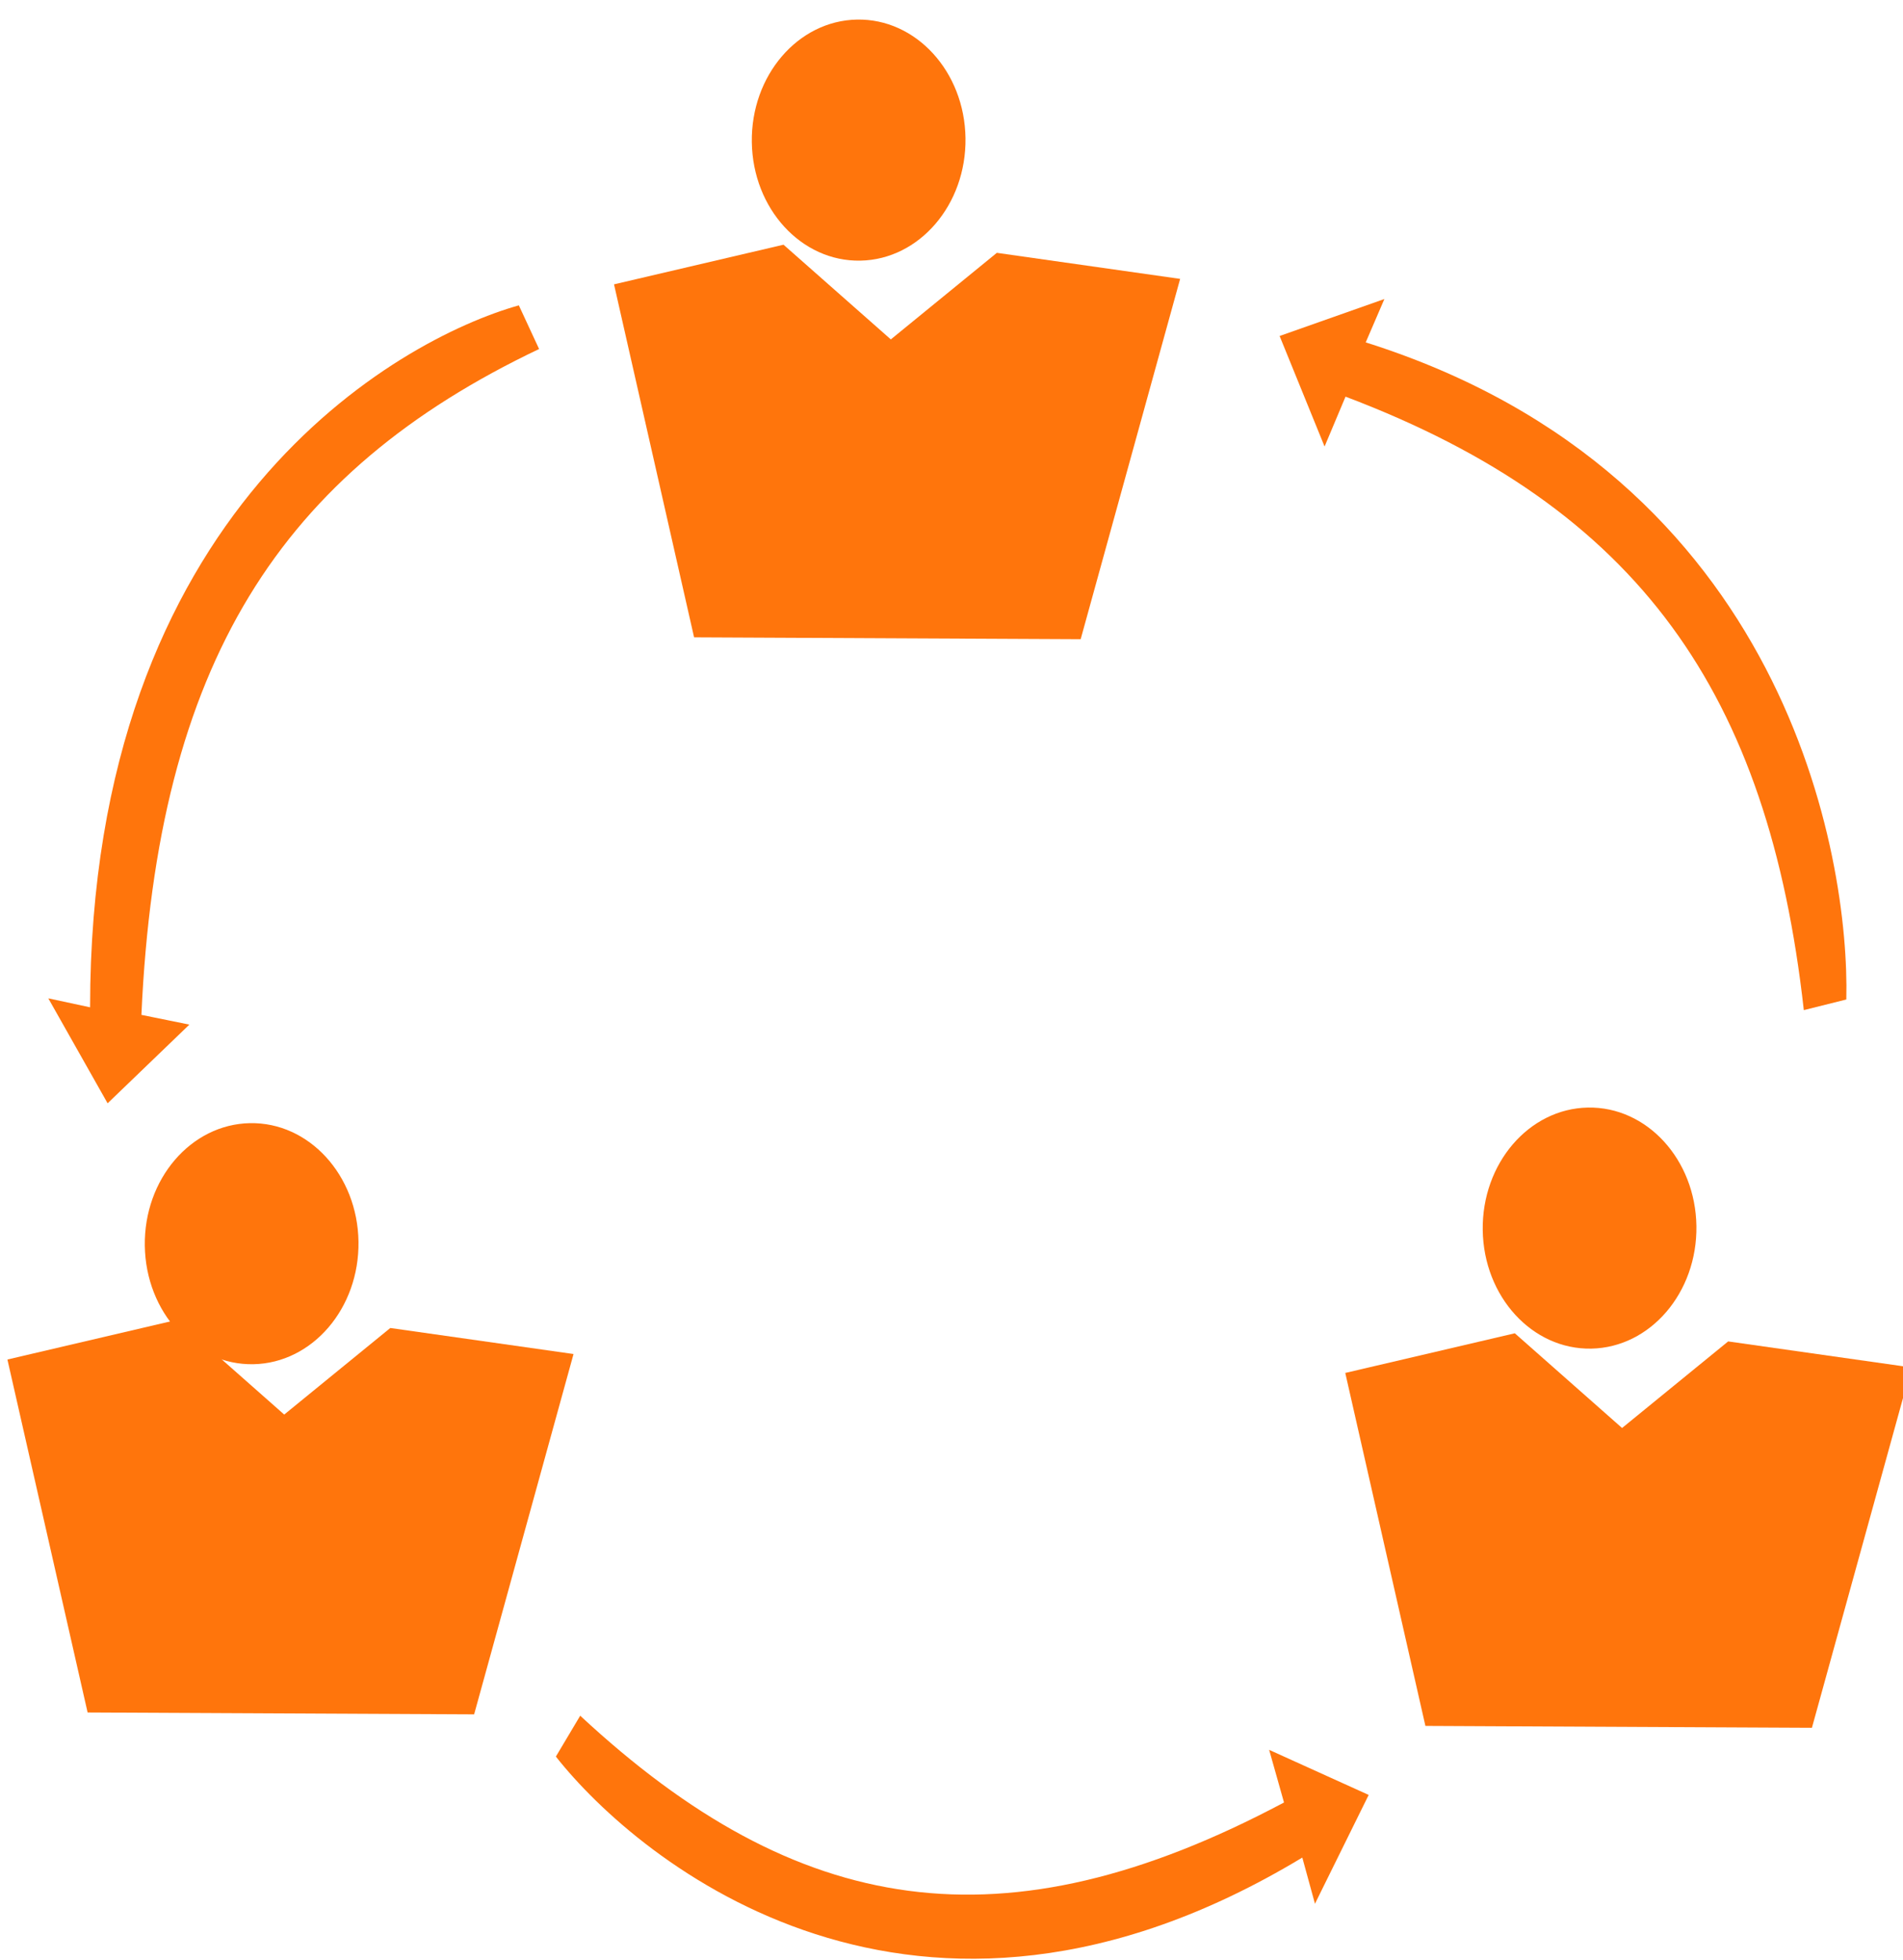
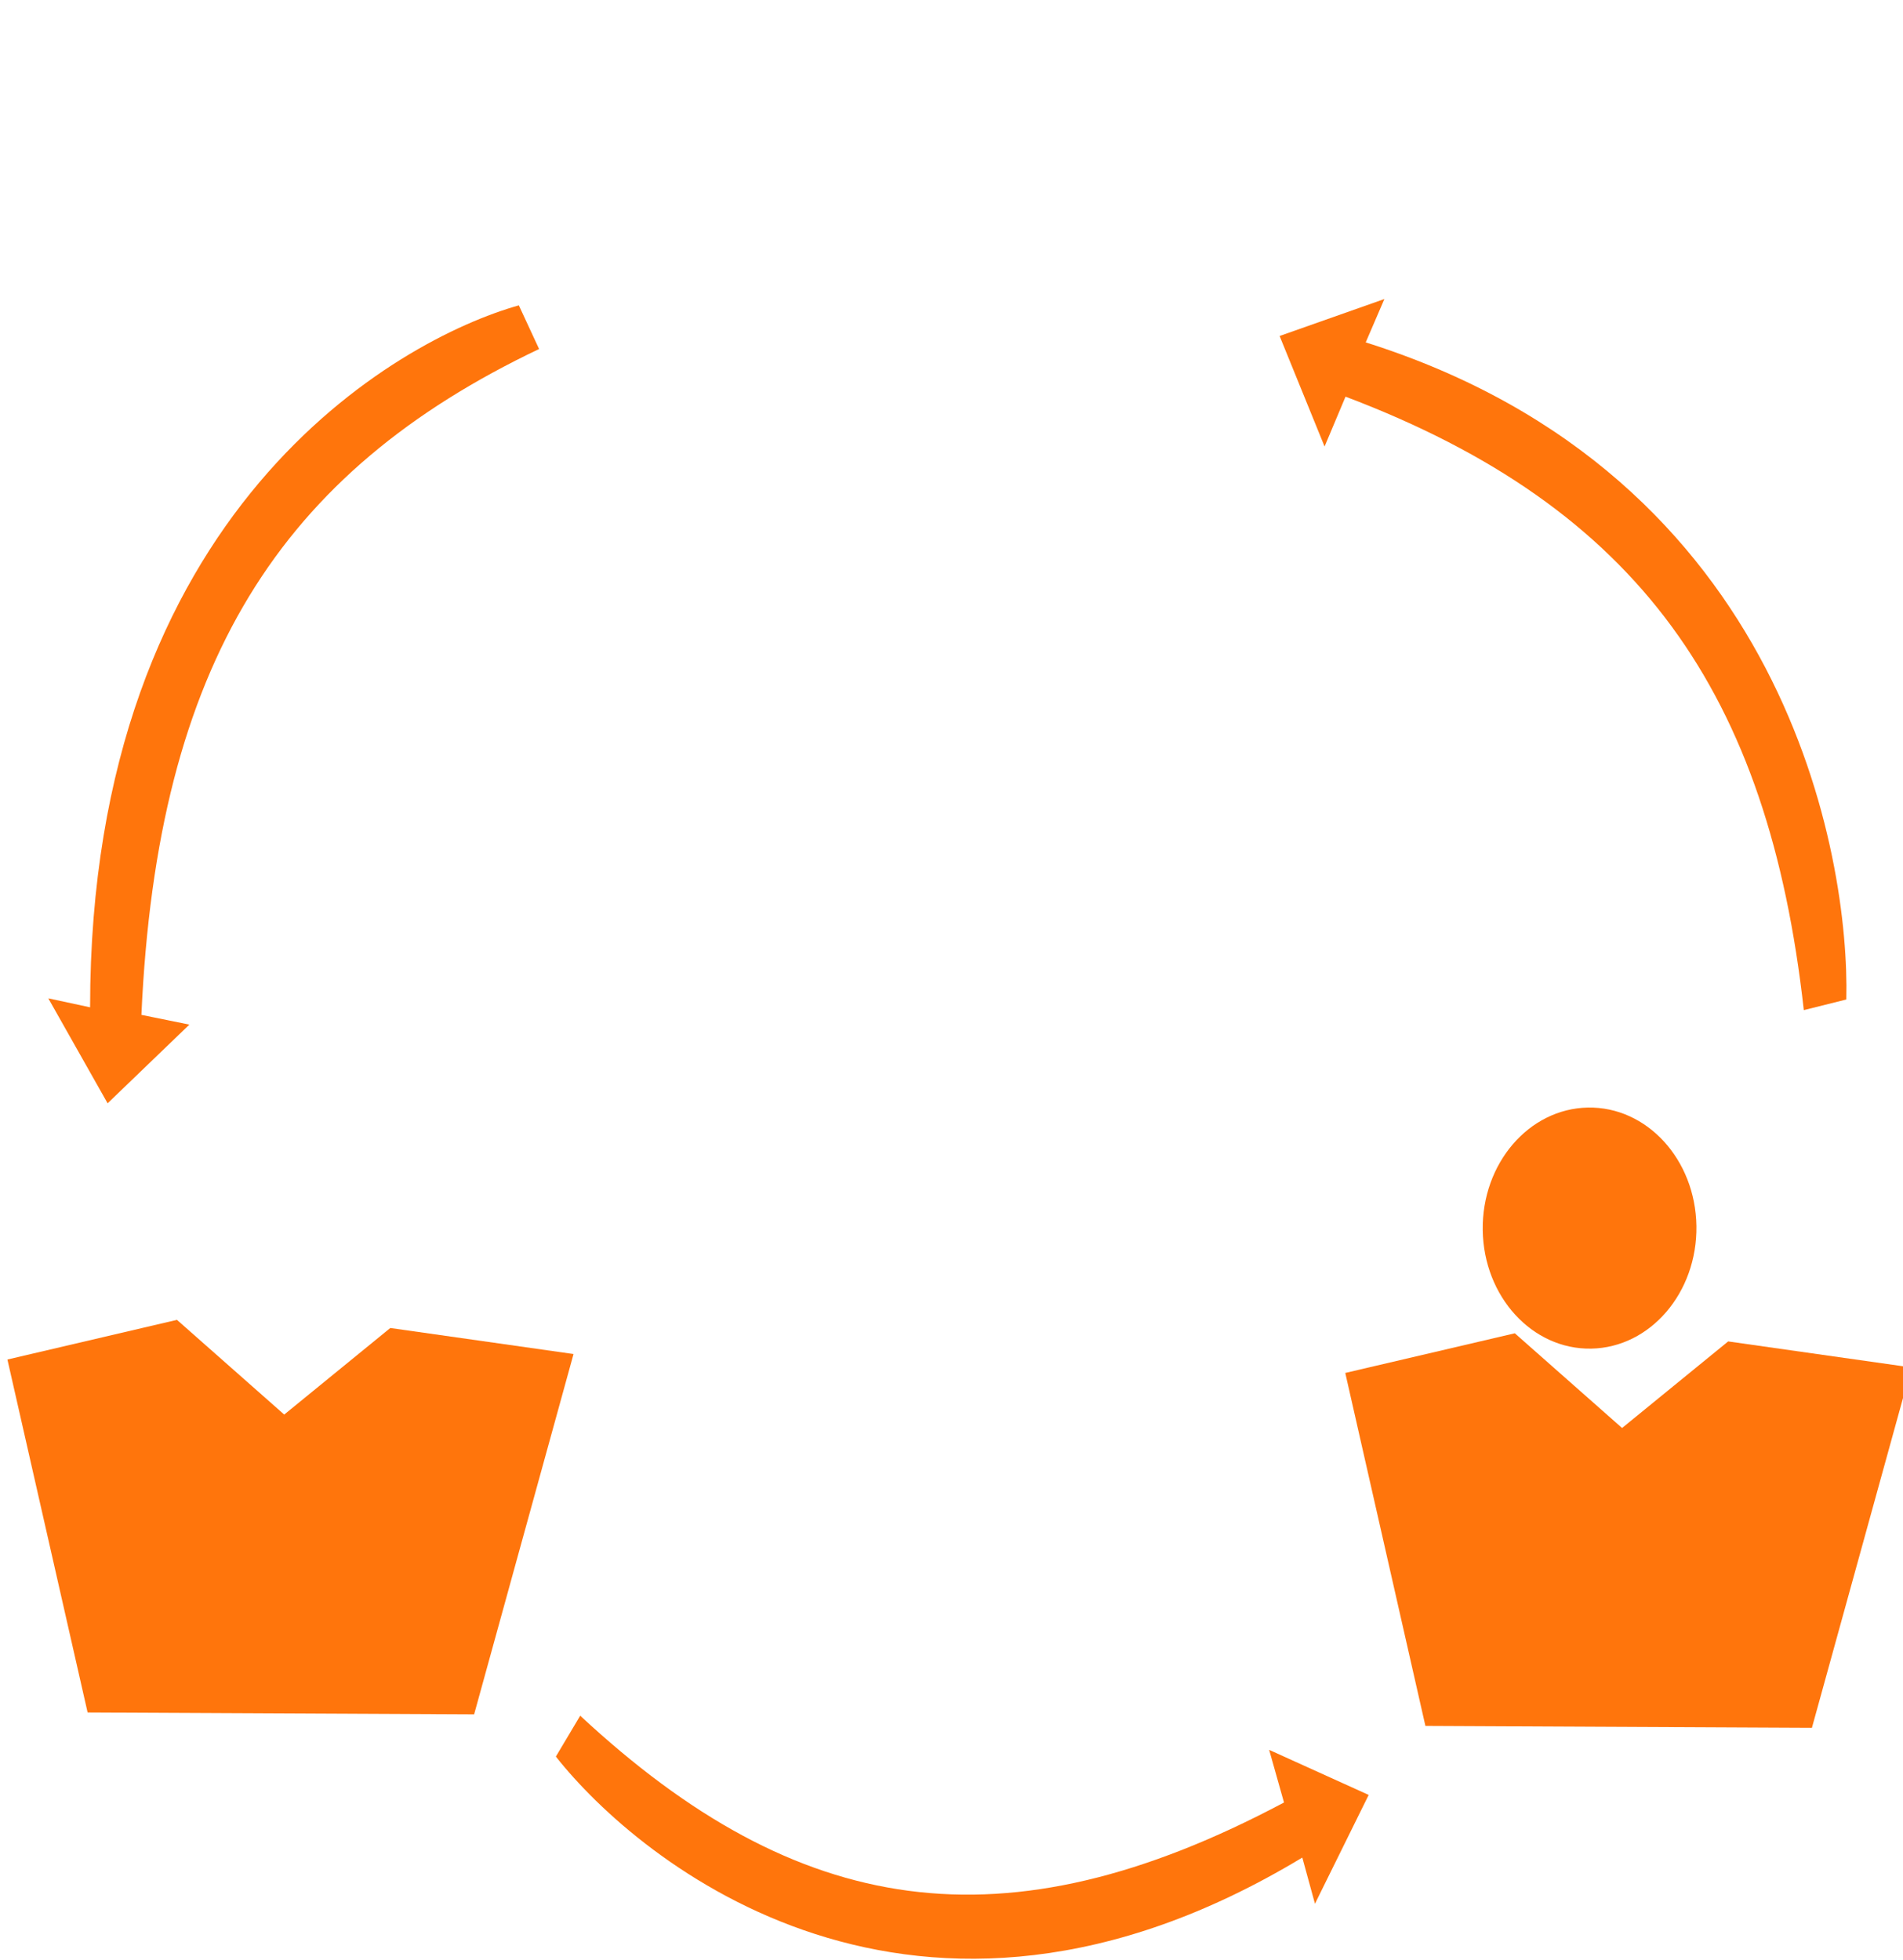
<svg xmlns="http://www.w3.org/2000/svg" viewBox="2454.49 716.94 183.306 188.821" width="183.306px" height="188.821px">
-   <ellipse style="fill: rgb(255, 117, 12);" cx="1615.67" cy="4781.4" rx="18.577" transform="matrix(0.009, 0.625, -0.625, 0.012, 5511.034, -336.734)" ry="16.466" />
-   <ellipse style="fill: rgb(255, 117, 12);" cx="1615.67" cy="4781.4" rx="18.577" transform="matrix(0.009, 0.625, -0.625, 0.012, 5452.564, -230.427)" ry="16.466" />
-   <polygon style="fill: rgb(255, 117, 12);" points="2194.3 630.735 2206.64 685.14 2266.22 685.426 2281.55 629.892 2253.3 625.877 2236.96 639.22 2220.42 624.624" transform="matrix(0.625, 0, 0, 0.625, 1142.198, 350.122)" />
  <polygon style="fill: rgb(255, 117, 12);" points="2100.81 796.447 2113.17 850.848 2172.74 851.136 2188.06 795.601 2159.82 791.588 2143.47 804.931 2126.94 790.334" transform="matrix(0.625, 0, 0, 0.625, 1142.198, 350.122)" />
  <ellipse style="fill: rgb(255, 117, 12);" cx="1615.67" cy="4781.4" rx="18.577" transform="matrix(0.009, 0.625, -0.625, 0.012, 5581.439, -231.929)" ry="16.466" />
  <polygon style="fill: rgb(255, 117, 12);" points="2307 798.516 2319.35 852.917 2378.92 853.205 2394.26 797.67 2366.01 793.657 2349.66 807.001 2333.13 792.404" transform="matrix(0.625, 0, 0, 0.625, 1142.198, 350.122)" />
  <path style="fill: rgb(255, 117, 12);" d="M 2377.67 742.594 C 2372.22 693.829 2352.34 665.184 2307.04 648.044 L 2303.81 655.729 L 2296.88 638.694 L 2313.03 632.994 L 2310.15 639.681 C 2375.14 660.168 2384.75 719.188 2384.22 740.958 L 2377.67 742.594 Z" transform="matrix(0.625, 0, 0, 0.625, 1142.198, 350.122)" />
  <path style="fill: rgb(255, 117, 12); transform-origin: 2238.06px 864.807px;" d="M 2183.97 641.171 C 2144.09 660.162 2125.12 689.587 2122.68 743.799 L 2130.07 745.3 L 2117.47 757.429 L 2108.33 741.251 L 2114.77 742.635 C 2114.79 665.952 2162.25 639.667 2180.85 634.442 L 2183.97 641.171 Z" transform="matrix(0.625, 0, 0, 0.625, 302.164, 25.525)" />
  <path style="fill: rgb(255, 117, 12); transform-origin: 2502px 1287.42px;" d="M 2190.45 852.045 C 2223.93 883.167 2255.68 888.411 2298.92 865.421 L 2296.63 857.308 L 2311.97 864.255 L 2303.69 881.028 L 2301.74 873.91 C 2242.17 909.877 2199.48 874.563 2186.7 858.344 L 2190.45 852.045 Z" transform="matrix(0.625, 0, 0, 0.625, 203.097, -133.098)" />
</svg>